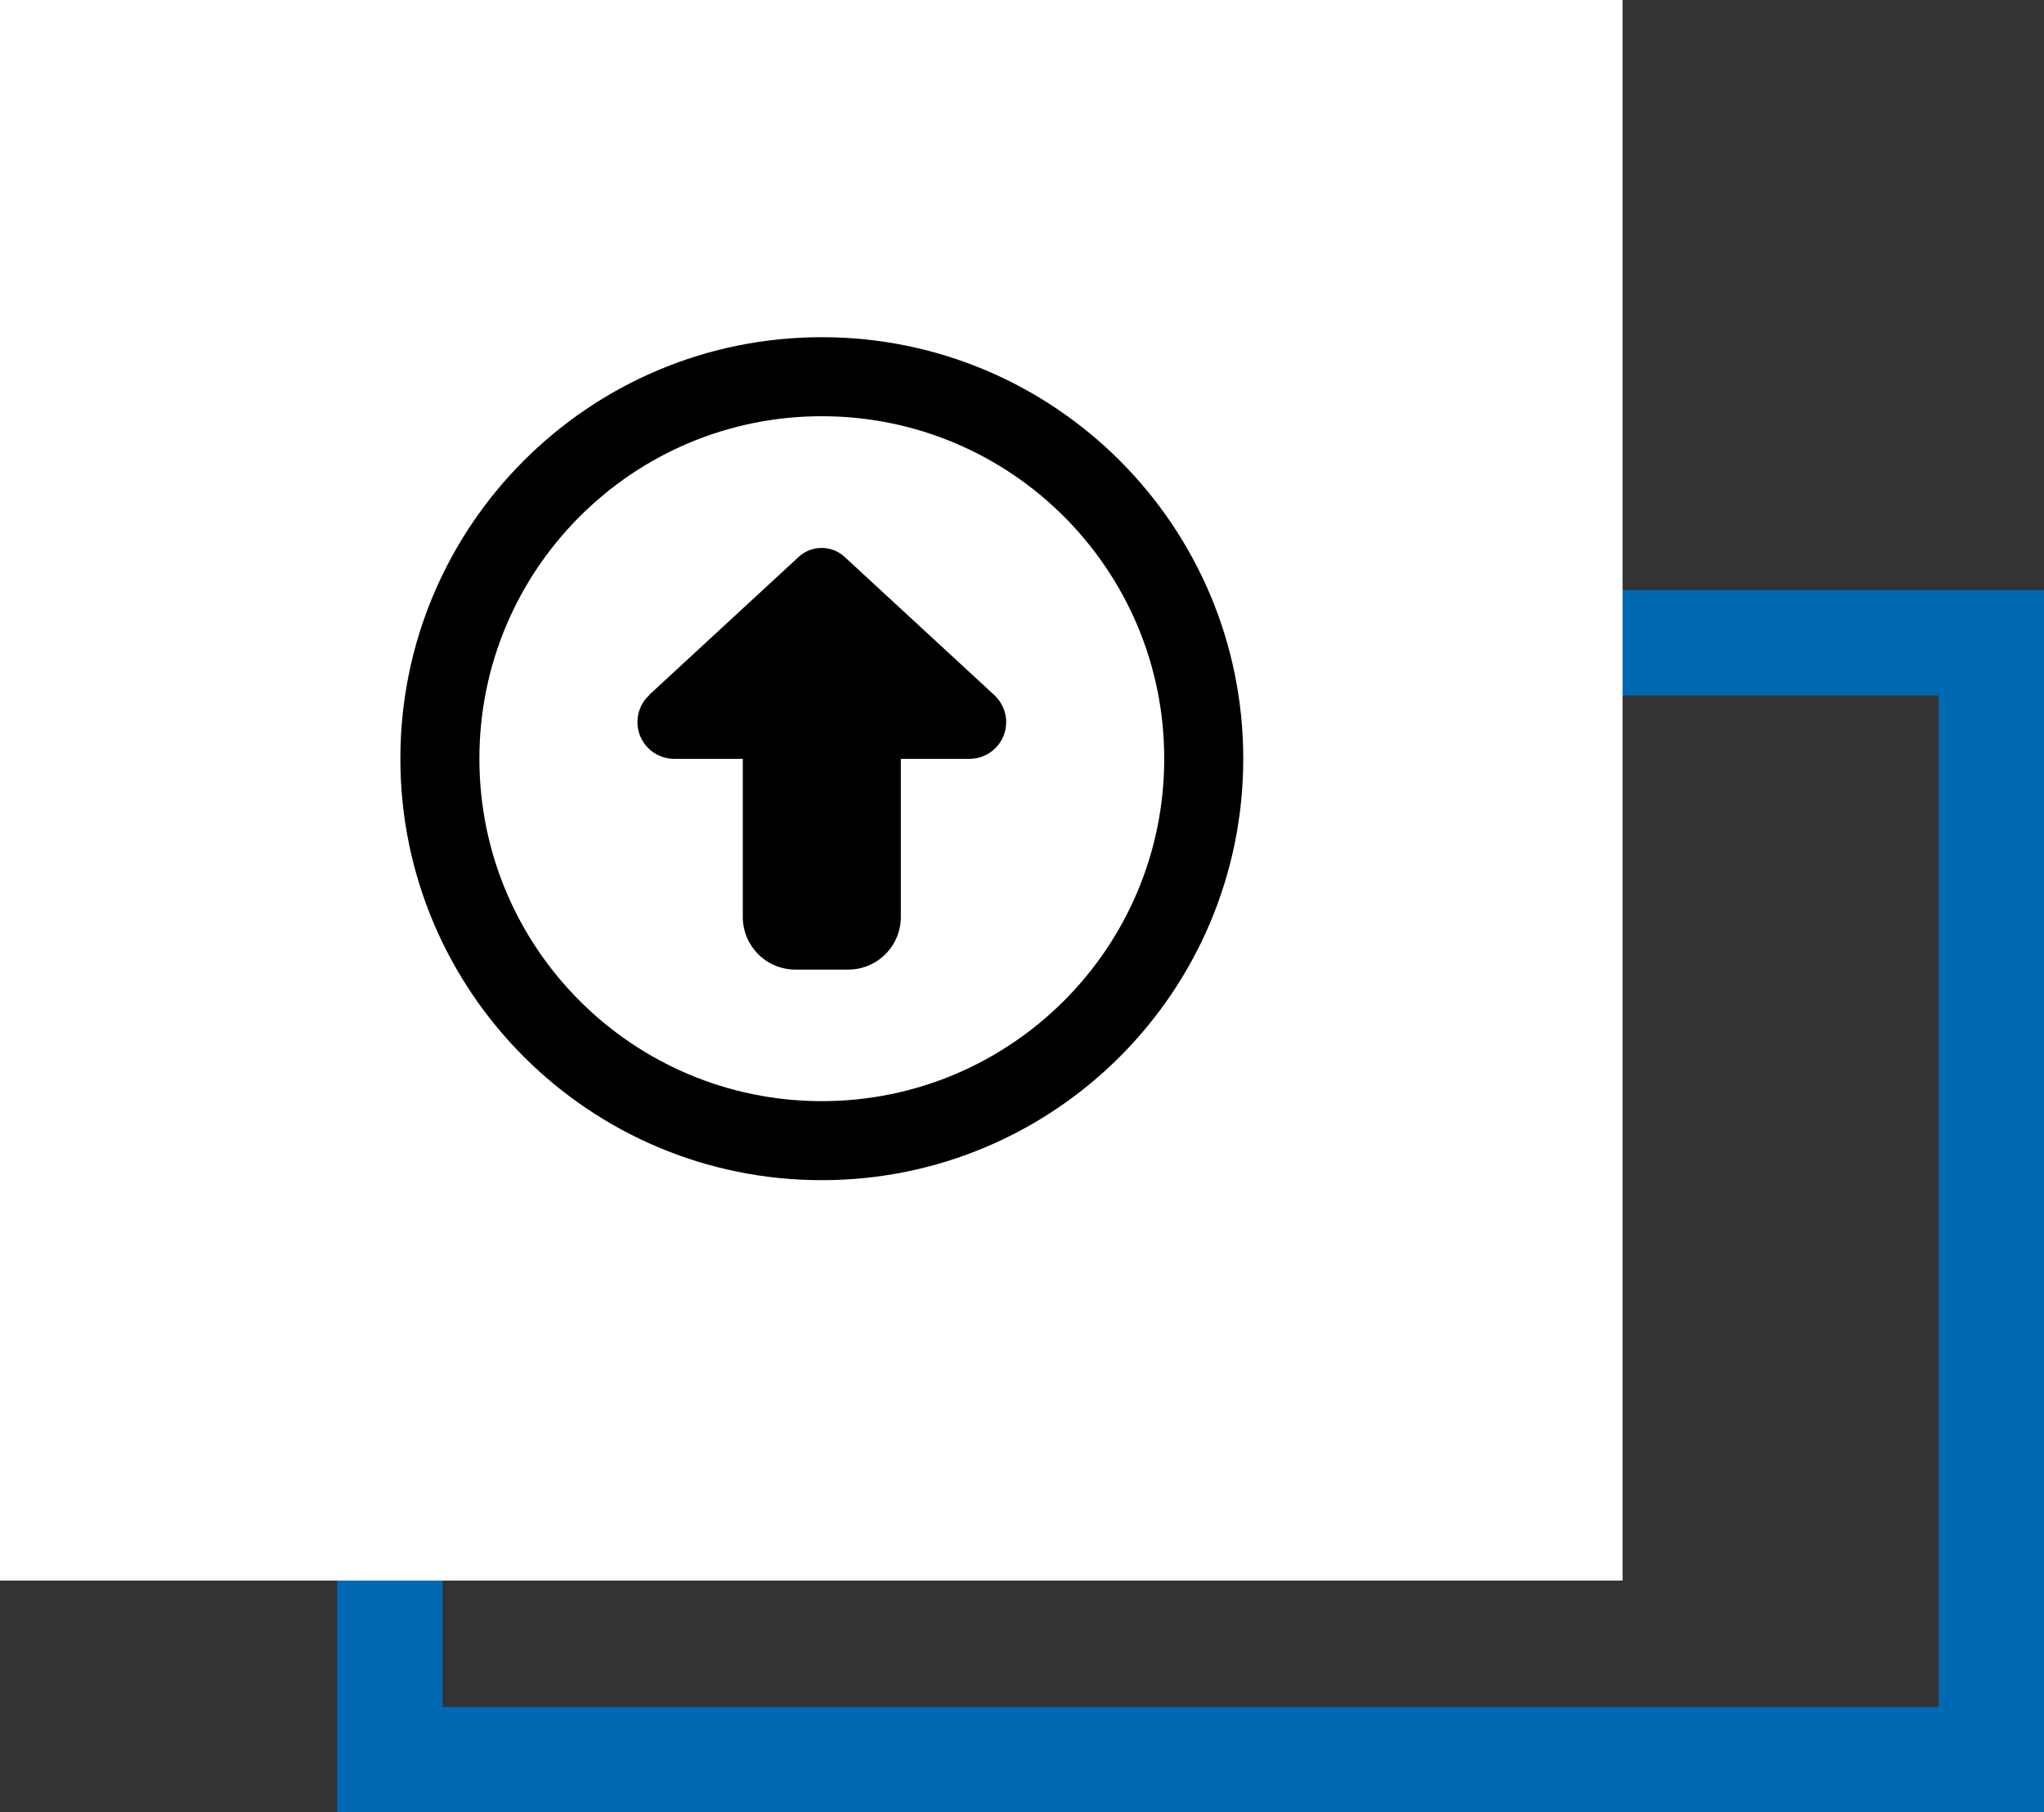
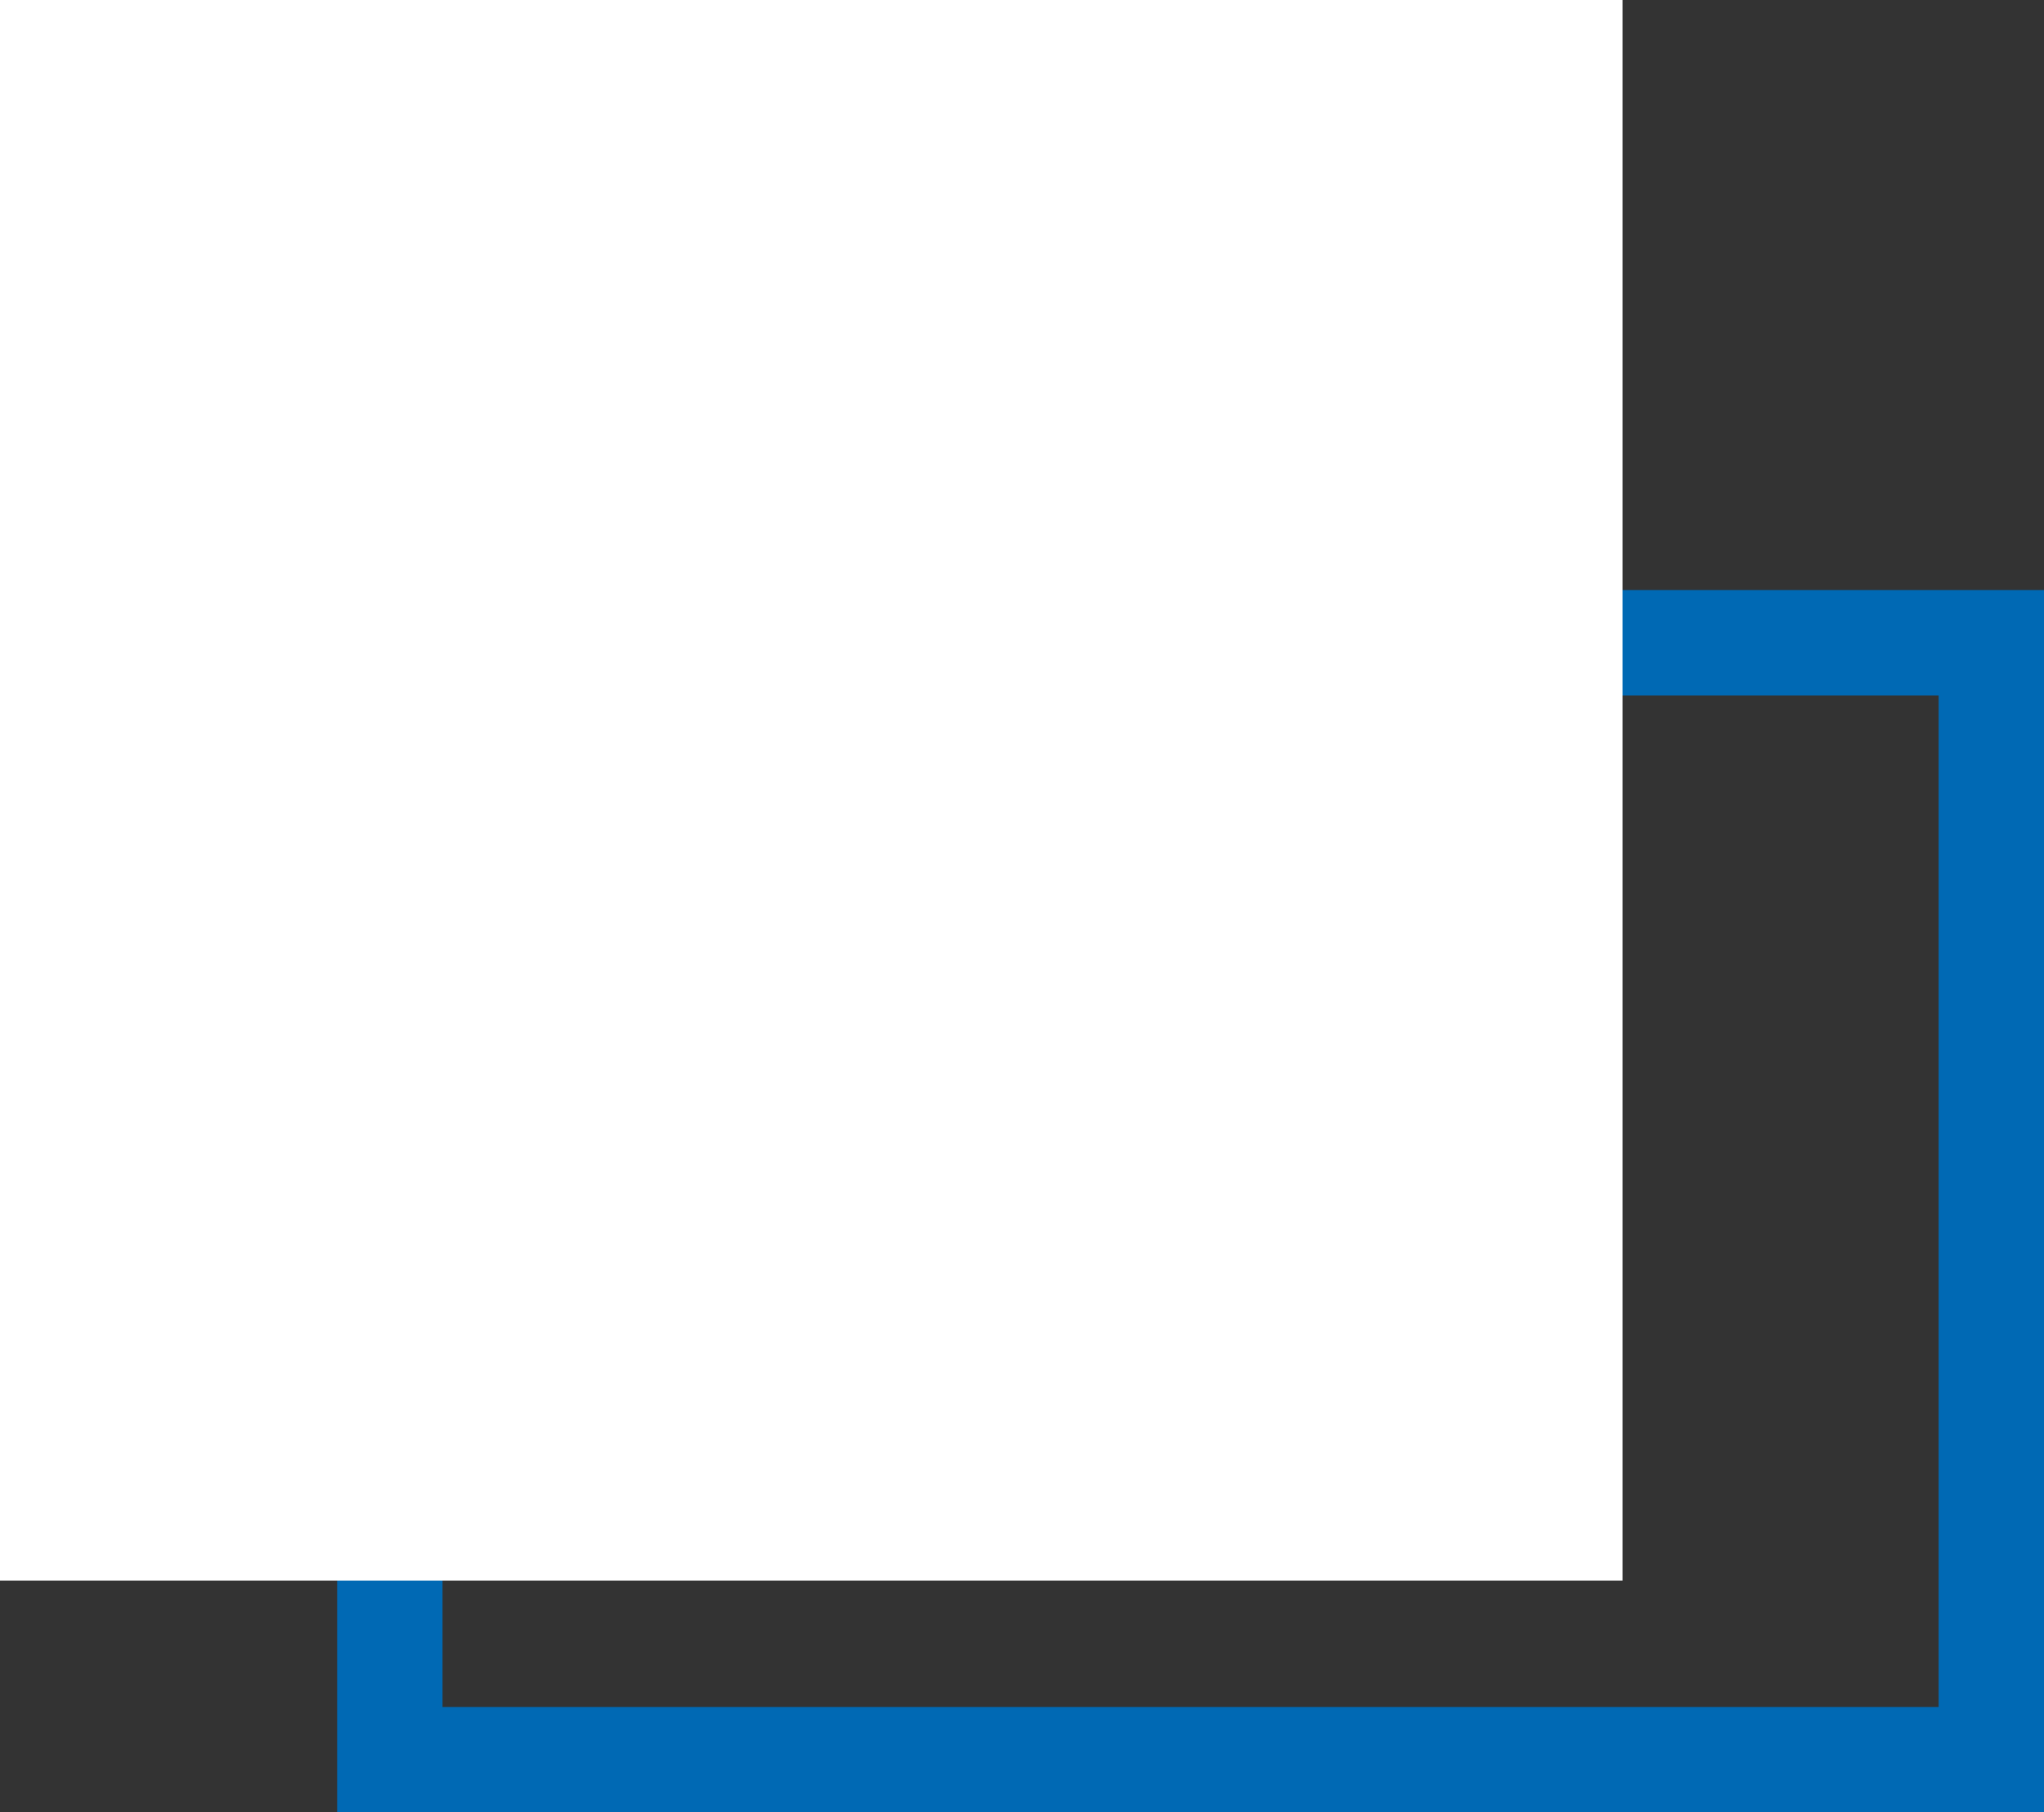
<svg xmlns="http://www.w3.org/2000/svg" width="97px" height="86px" viewBox="0 0 97 86" version="1.1">
  <rect x="0" y="0" width="97" height="86" fill="#333333" stroke="none" />
  <title>Group 57</title>
  <g id="Page-1" stroke="none" stroke-width="1" fill="none" fill-rule="evenodd">
    <g id="Group-57">
      <rect id="Rectangle" stroke="#0069B4" stroke-width="5" x="18.5" y="30.5" width="76" height="53" />
      <rect id="Rectangle" fill="#FFFFFF" x="0" y="0" width="77" height="75" />
-       <path d="M39,19.75 C47.975,19.75 55.25,27.025 55.25,36 C55.25,44.975 47.975,52.25 39,52.25 C30.025,52.25 22.75,44.975 22.75,36 C22.75,27.025 30.025,19.75 39,19.75 Z M39,56 C50.046,56 59,47.046 59,36 C59,24.954 50.046,16 39,16 C27.954,16 19,24.954 19,36 C19,47.046 27.954,56 39,56 Z M30.812,32.984 C30.453,33.312 30.25,33.773 30.25,34.266 C30.25,35.227 31.031,36.008 31.992,36.008 L35.25,36.008 L35.25,43.508 C35.25,44.891 36.367,46.008 37.75,46.008 L40.25,46.008 C41.633,46.008 42.75,44.891 42.75,43.508 L42.75,36.008 L46.008,36.008 C46.969,36.008 47.75,35.227 47.75,34.266 C47.75,33.781 47.547,33.32 47.188,32.984 L40.078,26.422 C39.781,26.148 39.398,26 38.992,26 C38.586,26 38.203,26.148 37.906,26.422 L30.797,32.984 L30.812,32.984 Z" id="Shape" fill="#000000" fill-rule="nonzero" />
    </g>
  </g>
</svg>